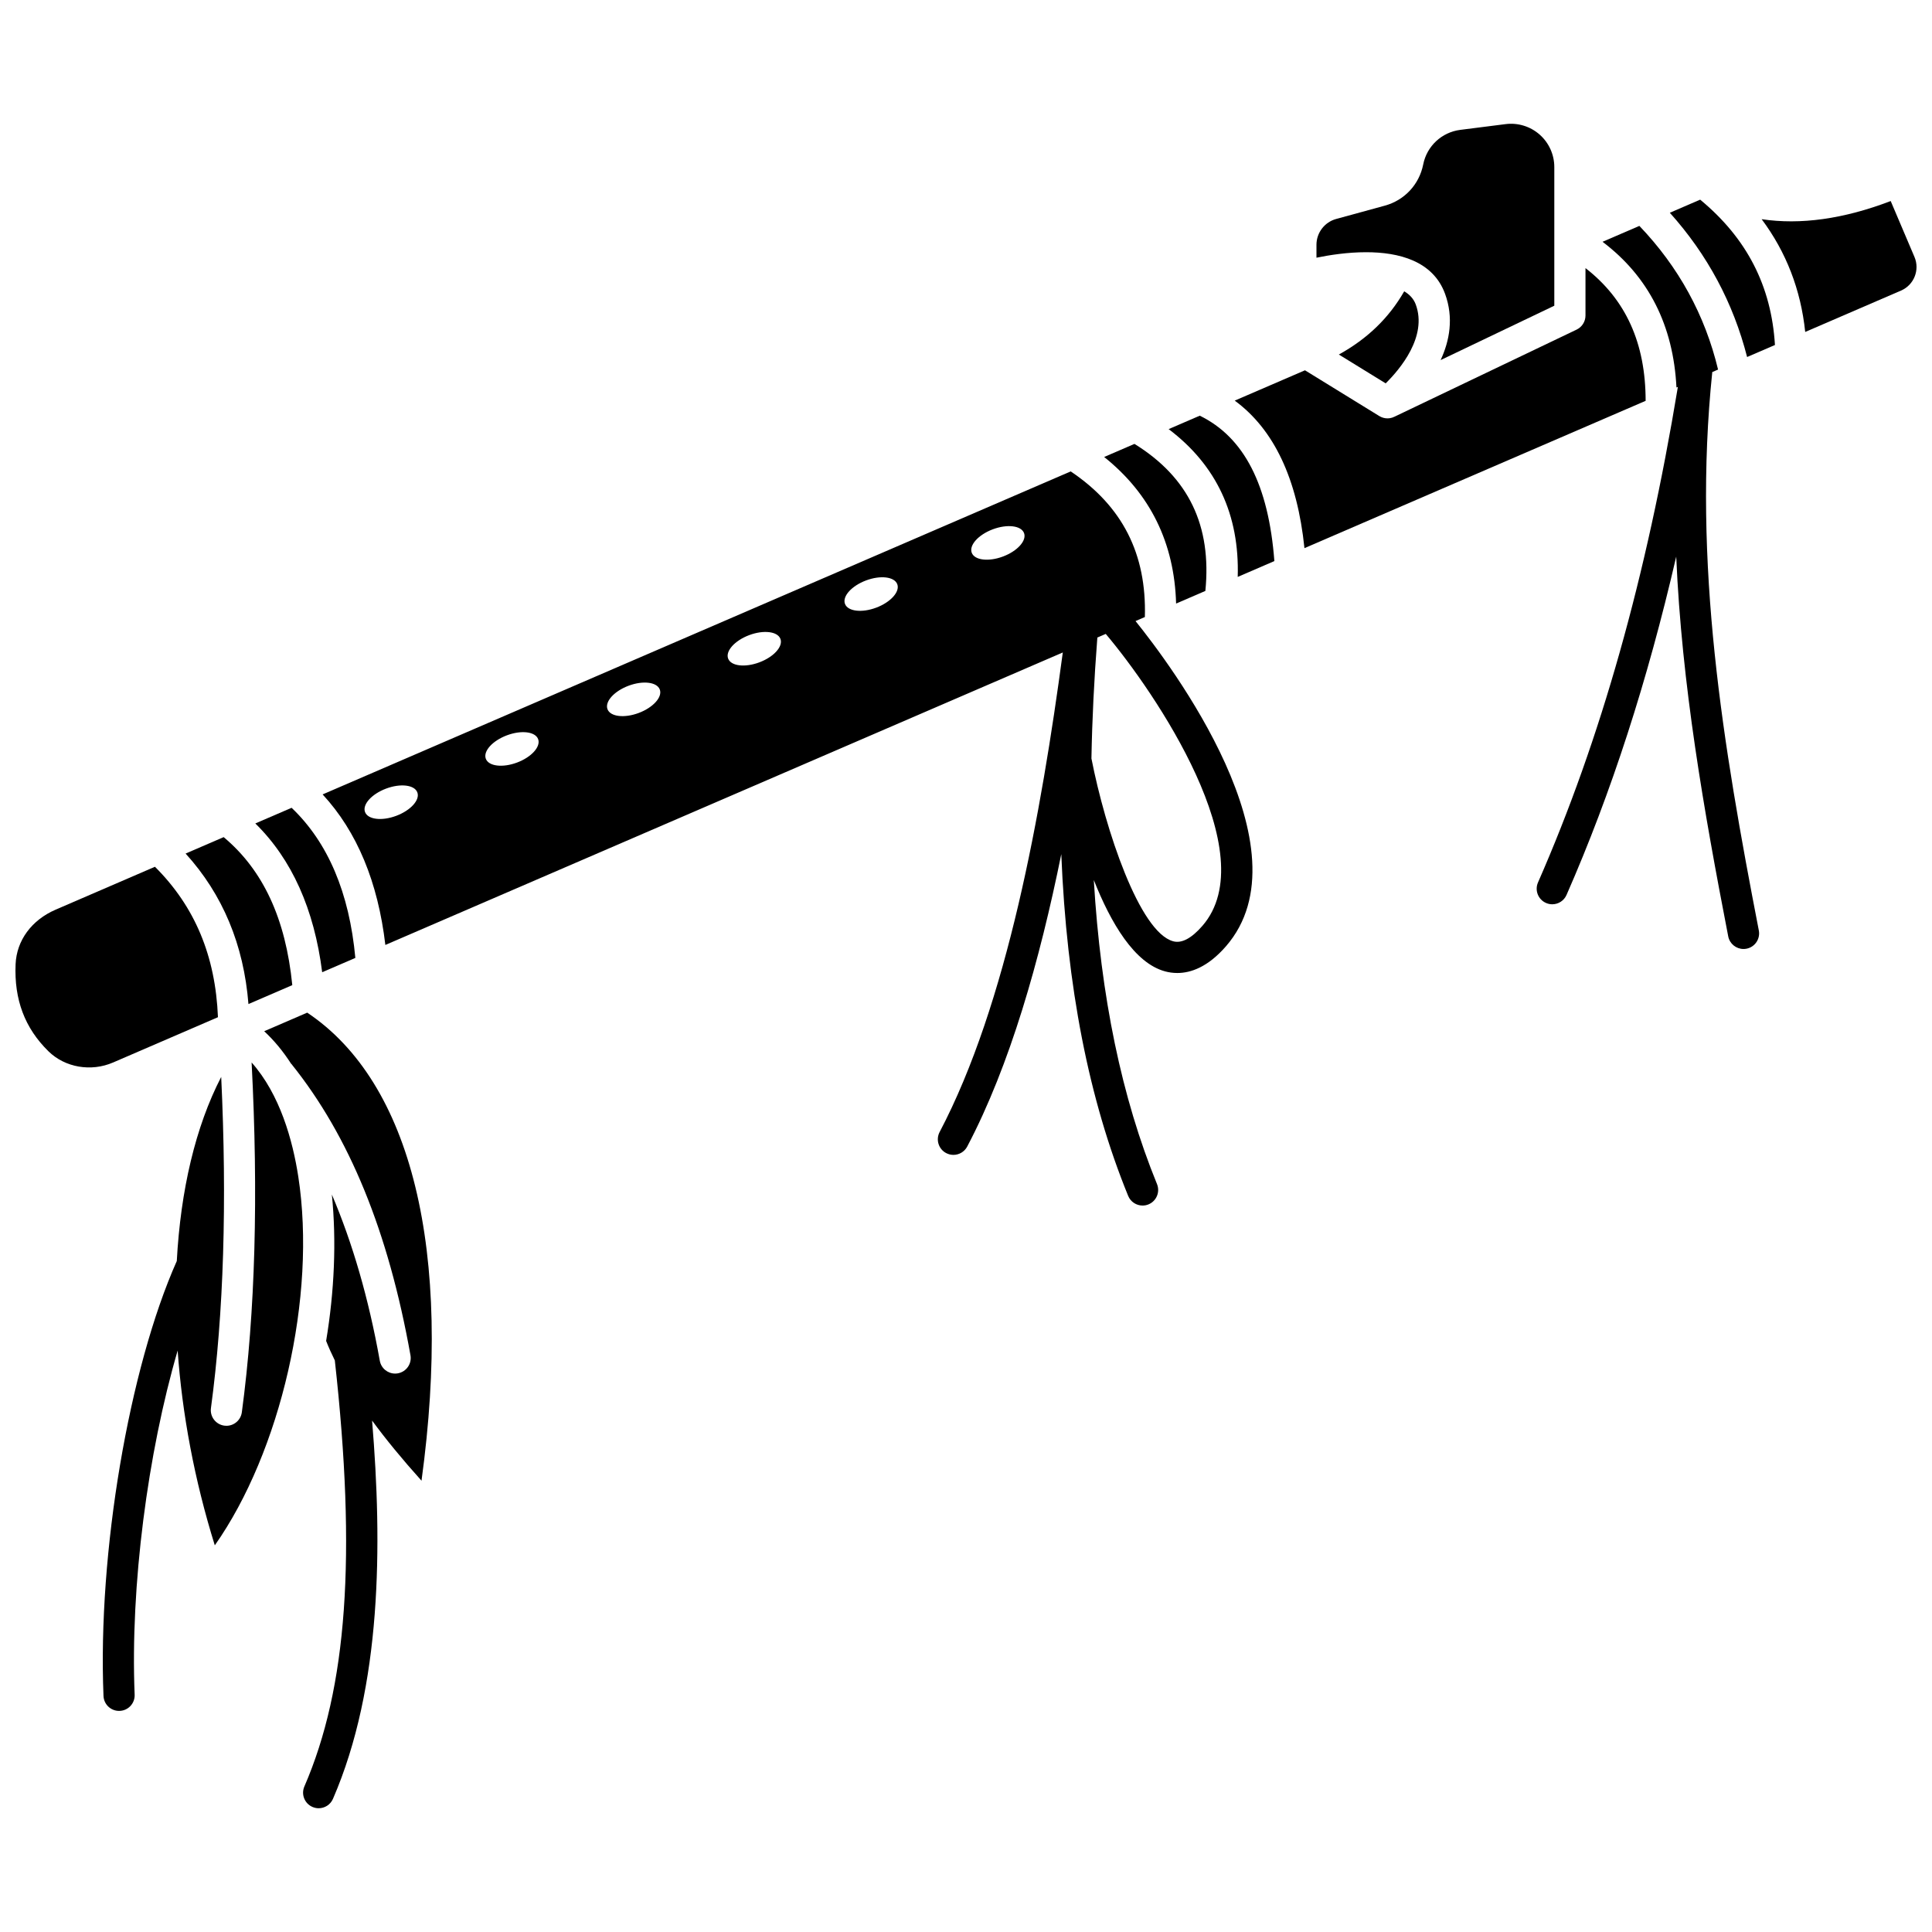
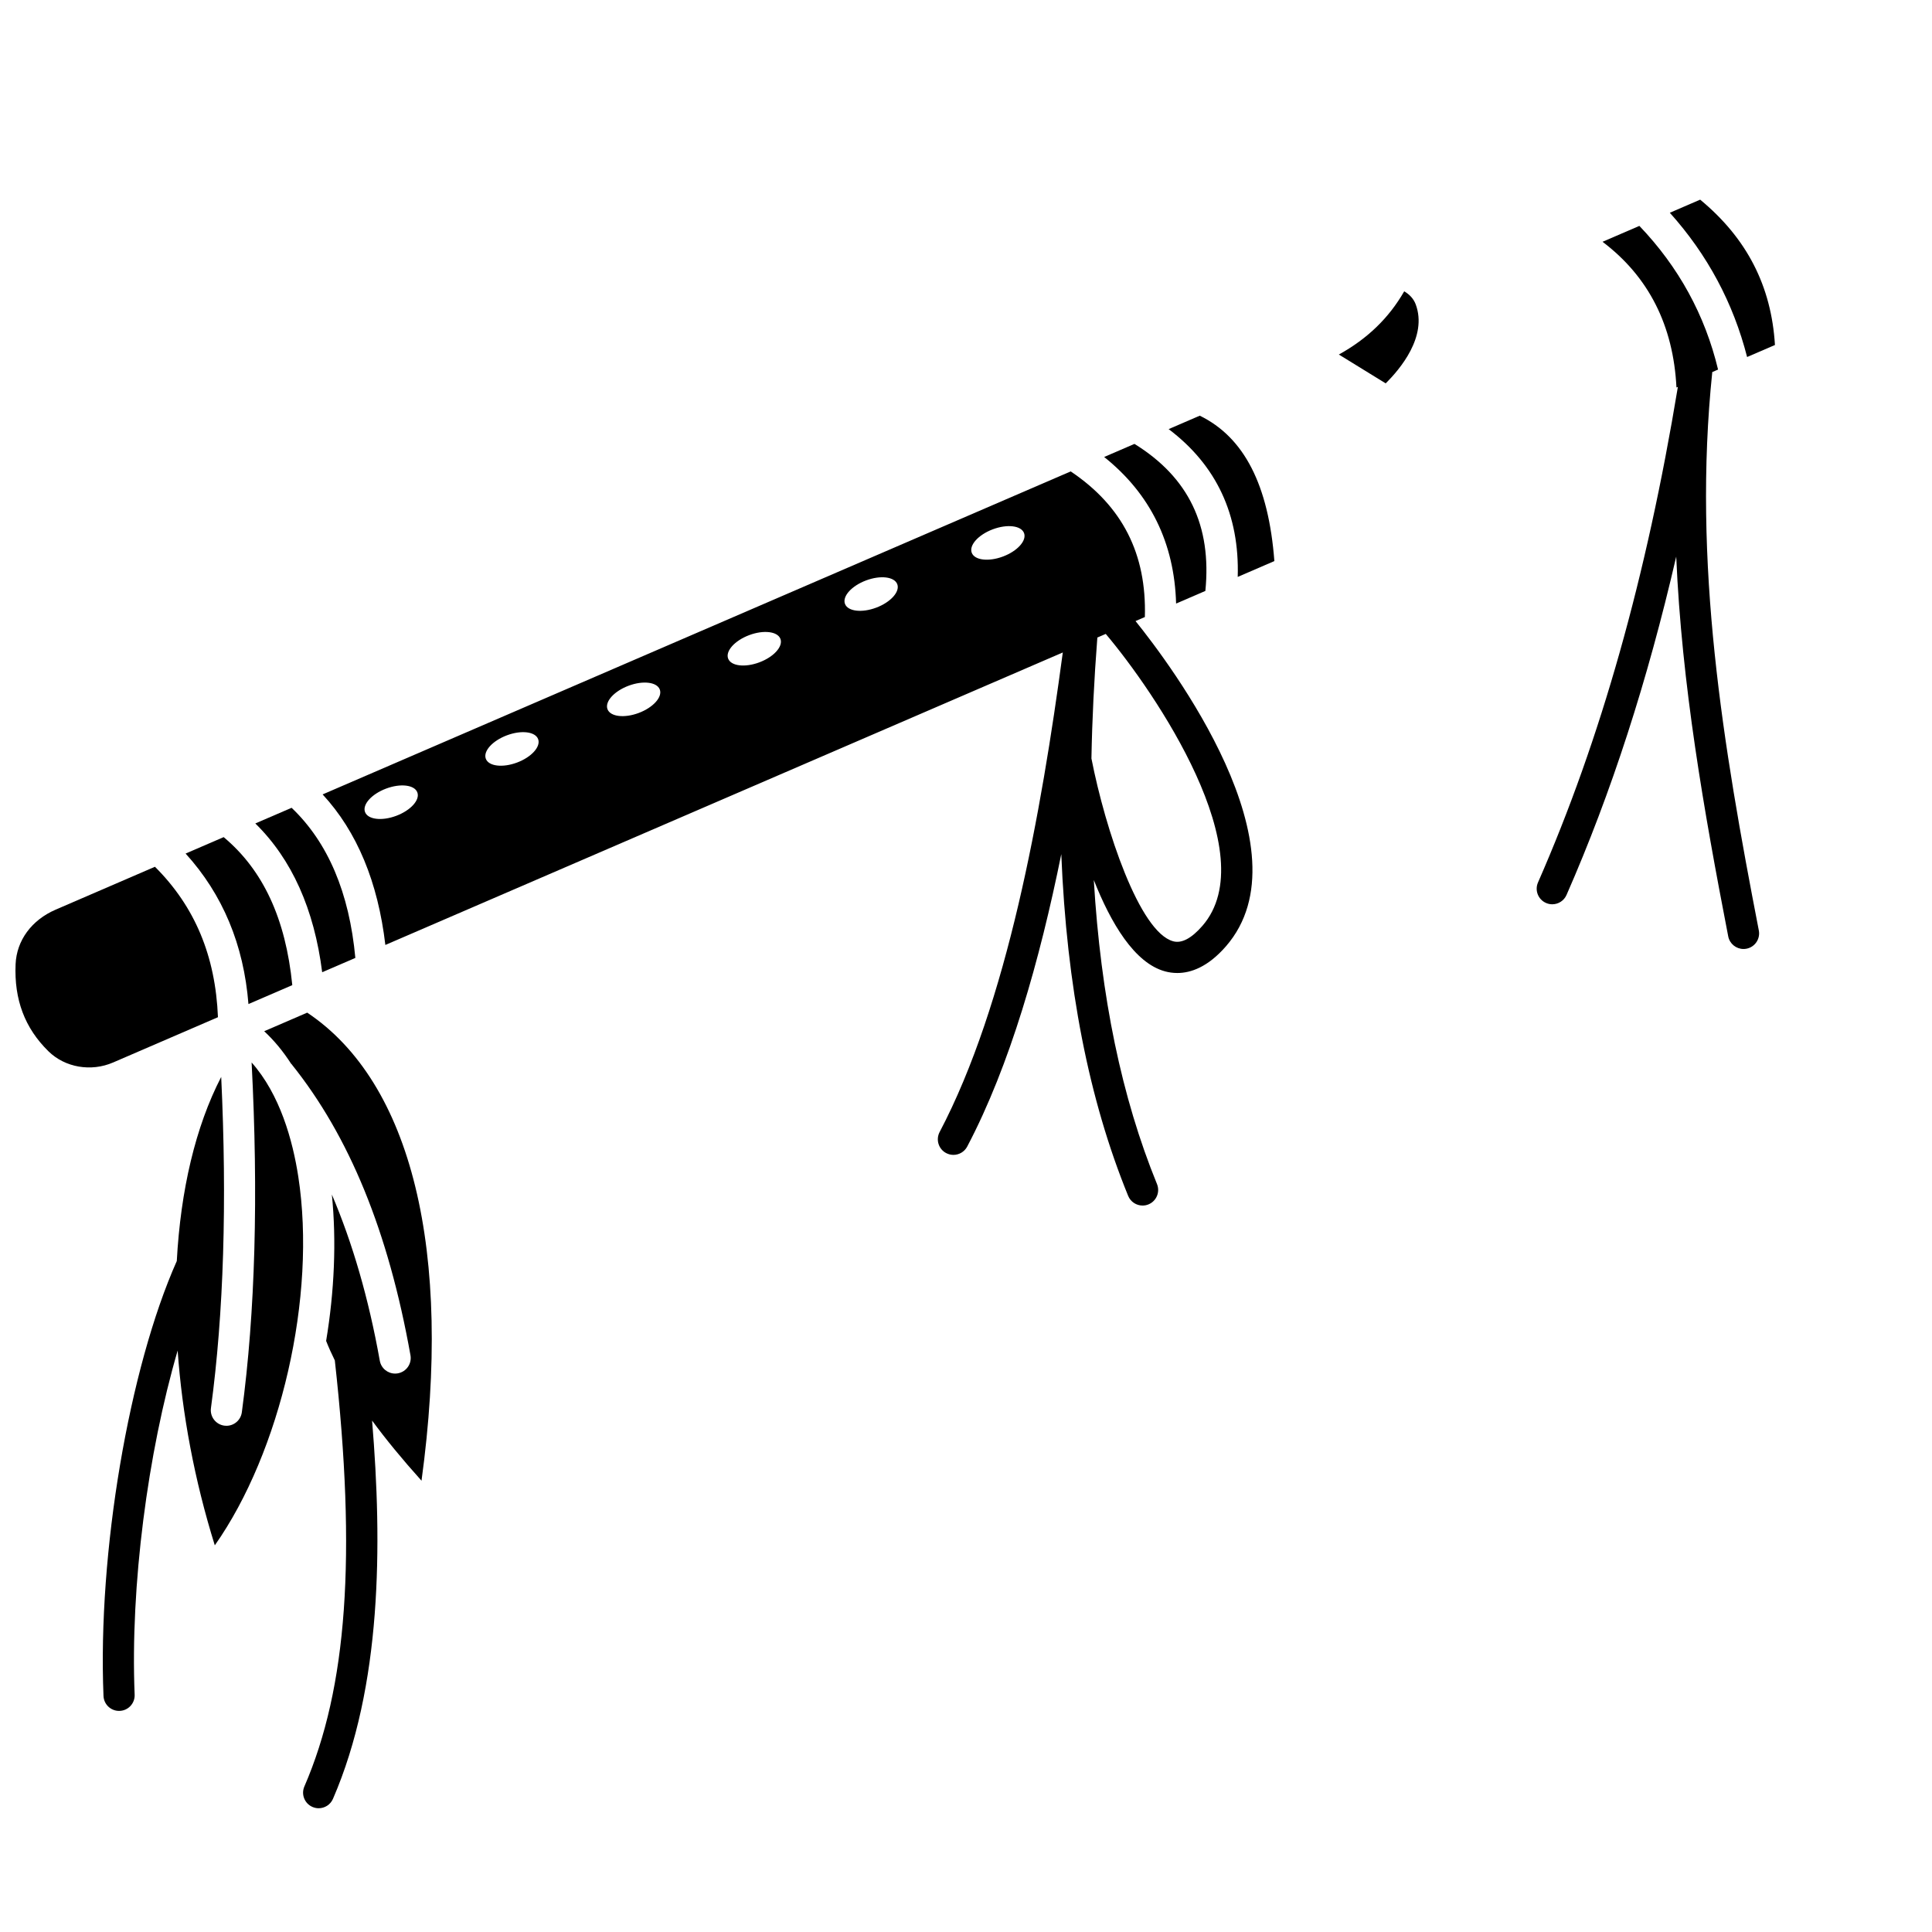
<svg xmlns="http://www.w3.org/2000/svg" width="800px" height="800px" version="1.1" viewBox="144 144 512 512">
  <defs>
    <clipPath id="b">
      <path d="m148.09 373h53.906v54h-53.906z" />
    </clipPath>
    <clipPath id="a">
-       <path d="m610 197h41.902v35h-41.902z" />
-     </clipPath>
+       </clipPath>
  </defs>
  <path d="m225.42 412.36-11.406 4.926c2.648 2.457 5.027 5.34 7.137 8.621 0.027 0.031 0.07 0.051 0.098 0.082 15.363 19.156 25.676 44.395 31.531 77.168 0.402 2.246-1.094 4.391-3.34 4.789-0.246 0.047-0.492 0.066-0.73 0.066-1.965 0-3.703-1.402-4.059-3.402-2.949-16.512-7.223-31.184-12.703-44.043 1.246 12.402 0.66 25.688-1.52 38.789 0.652 1.68 1.445 3.41 2.305 5.168 5.762 51.848 3.269 86.766-8.07 112.91-0.91 2.09 0.055 4.523 2.148 5.426 0.535 0.234 1.094 0.344 1.641 0.344 1.594 0 3.113-0.93 3.789-2.488 12.93-29.812 13.105-67.273 10.367-100.25 3.652 4.969 7.984 10.246 13.098 15.938 8.316-60.805-2.594-105.54-30.285-124.04z" />
  <path d="m210.68 425.56c1.82 35.082 0.973 66.258-2.59 92.711-0.281 2.074-2.051 3.578-4.09 3.578-0.188 0-0.371-0.012-0.559-0.039-2.258-0.305-3.844-2.383-3.539-4.644 3.387-25.094 4.285-54.586 2.719-87.773-6.82 13.188-10.762 30.047-11.77 48.793-12.672 28.457-20.984 77.387-19.422 115.26 0.09 2.223 1.922 3.961 4.125 3.961 0.059 0 0.117 0 0.172-0.004 2.281-0.09 4.051-2.016 3.957-4.293-1.184-28.789 3.469-64.074 11.398-91.199 1.176 16.73 4.438 34.281 9.844 51.621 17.438-24.77 27.031-65.934 22.125-97.719-1.492-9.66-4.856-21.785-12.371-30.25z" />
  <path d="m461.95 254.16-8.246 3.559c12.688 9.582 18.809 22.719 18.305 39.168l9.711-4.195c-1.527-20.152-8.016-32.809-19.77-38.531z" />
  <path d="m516.13 221.2c-4.047 7.07-9.781 12.594-17.32 16.754l12.41 7.641c3.789-3.742 11.102-12.383 7.973-20.898-0.555-1.523-1.645-2.652-3.062-3.496z" />
  <path d="m238.17 397.86c-1.594-17.266-7.266-30.621-16.891-39.785l-9.617 4.148c9.695 9.504 15.605 22.746 17.719 39.426z" />
  <path d="m455.68 303.95 7.754-3.348c1.715-17.316-4.453-30.102-18.789-38.965l-8.031 3.469c12.258 9.785 18.617 22.824 19.066 38.844z" />
  <path d="m221.46 405.07c-1.754-17.605-7.727-30.484-18.188-39.223l-10.086 4.356c9.844 10.828 15.414 24.203 16.656 39.883z" />
  <g clip-path="url(#b)">
    <path d="m201.76 413.57c-0.656-16.266-6.144-29.359-16.699-39.867l-26.312 11.363c-6.375 2.754-10.348 8.16-10.617 14.461-0.402 9.398 2.453 16.953 8.723 23.09 4.387 4.293 11.266 5.481 17.121 2.953z" />
  </g>
  <path d="m594.56 196.91-8.039 3.473c9.969 11.094 16.824 23.918 20.48 38.23l7.379-3.184c-0.949-15.652-7.461-28.301-19.82-38.52z" />
  <g clip-path="url(#a)">
    <path d="m651.36 212.11-6.305-14.832c-12.508 4.777-23.93 6.348-34.199 4.809 6.488 8.695 10.375 18.676 11.543 29.883l25.402-10.969c3.422-1.477 5.016-5.469 3.559-8.891z" />
  </g>
-   <path d="m564.17 215.05v12.57c0 1.59-0.914 3.039-2.344 3.727l-48.266 23.082c-0.418 0.211-0.859 0.344-1.301 0.406-0.184 0.023-0.367 0.039-0.555 0.039-0.75 0-1.504-0.207-2.164-0.609l-19.707-12.133-18.617 8.035c10.395 7.625 16.586 20.719 18.477 39.098l90.418-39.039c-0.008-15.25-5.219-26.855-15.941-35.176z" />
  <path d="m447.4 307.52c0.492-16.727-5.953-29.395-19.652-38.59l-198.25 85.598c9.141 9.879 14.672 23.285 16.625 39.895l179.53-77.512c-5.738 42.758-14.766 93.117-32.641 127.09-1.062 2.019-0.289 4.519 1.73 5.578 0.617 0.32 1.273 0.477 1.922 0.477 1.484 0 2.918-0.801 3.66-2.207 11.348-21.562 19.203-49.262 24.93-77.496 1.426 35.055 7.289 65.008 17.719 90.562 0.652 1.602 2.195 2.57 3.824 2.57 0.516 0 1.051-0.094 1.559-0.305 2.109-0.863 3.125-3.269 2.262-5.387-9.355-22.91-14.895-49.602-16.75-80.582 4.535 11.449 10.781 22.027 18.898 24.215 0.957 0.262 2.043 0.43 3.238 0.43 3.566 0 8.078-1.559 12.871-7.059 22.336-25.664-14.816-74.887-23.949-86.207zm-198.38 52.676c-3.828 1.438-7.535 0.992-8.285-1-0.746-1.992 1.75-4.769 5.578-6.207s7.535-0.992 8.285 1c0.75 1.992-1.75 4.769-5.578 6.207zm32.012-14.117c-3.828 1.438-7.535 0.992-8.285-1-0.746-1.992 1.75-4.766 5.578-6.207 3.828-1.438 7.535-0.992 8.285 1 0.746 1.992-1.75 4.769-5.578 6.207zm32.242-13.141c-3.828 1.438-7.535 0.992-8.285-1-0.746-1.992 1.75-4.769 5.578-6.207s7.535-0.992 8.285 1c0.75 1.992-1.75 4.769-5.578 6.207zm31.973-13.414c-3.828 1.438-7.535 0.992-8.285-1-0.746-1.992 1.75-4.766 5.578-6.207 3.828-1.438 7.535-0.992 8.285 1 0.75 1.992-1.75 4.769-5.578 6.207zm30.965-14.492c-3.828 1.438-7.535 0.992-8.285-1-0.746-1.992 1.75-4.769 5.578-6.207s7.535-0.992 8.285 1c0.746 1.988-1.75 4.769-5.578 6.207zm33.594-13.551c-3.828 1.438-7.535 0.992-8.285-1-0.746-1.992 1.75-4.769 5.578-6.207s7.535-0.992 8.285 1c0.746 1.992-1.75 4.769-5.578 6.207zm52.832 97.891c-2.883 3.312-5.492 4.691-7.723 4.078-8.938-2.41-17.98-29.555-21.672-48.449 0.184-10.262 0.707-20.941 1.566-32.047l2.227-0.961c13.016 15.398 42.215 58.301 25.602 77.379z" />
-   <path d="m526.95 221.85c2.344 6.394 1.199 12.469-1.172 17.578l30.129-14.41v-17.668-0.008-19.066c0-3.297-1.418-6.434-3.891-8.613-2.473-2.18-5.769-3.188-9.035-2.769l-12 1.523c-4.906 0.625-8.855 4.305-9.816 9.16-1.051 5.312-4.949 9.492-10.168 10.922l-12.906 3.531c-3.074 0.844-5.215 3.656-5.215 6.84v3.422c3.496-0.719 8.258-1.453 13.145-1.453 8.66-0.004 17.727 2.289 20.93 11.012z" />
  <path d="m597.77 242.6 1.535-0.664c-3.449-14.418-10.449-27.199-20.855-38.07l-9.762 4.211c12.246 9.25 18.77 22.219 19.59 38.617l0.375-0.16c-8.32 50.359-20.438 93.426-37.066 131.32-0.918 2.09 0.031 4.527 2.121 5.438 0.539 0.238 1.102 0.352 1.656 0.352 1.59 0 3.102-0.926 3.781-2.473 11.887-27.074 21.465-56.75 29.07-89.664 1.465 33.938 7.289 67.109 13.781 100.64 0.383 1.973 2.109 3.344 4.051 3.344 0.262 0 0.523-0.023 0.789-0.074 2.238-0.434 3.699-2.602 3.269-4.84-9.504-49.055-17.582-97.297-12.336-147.97z" />
</svg>